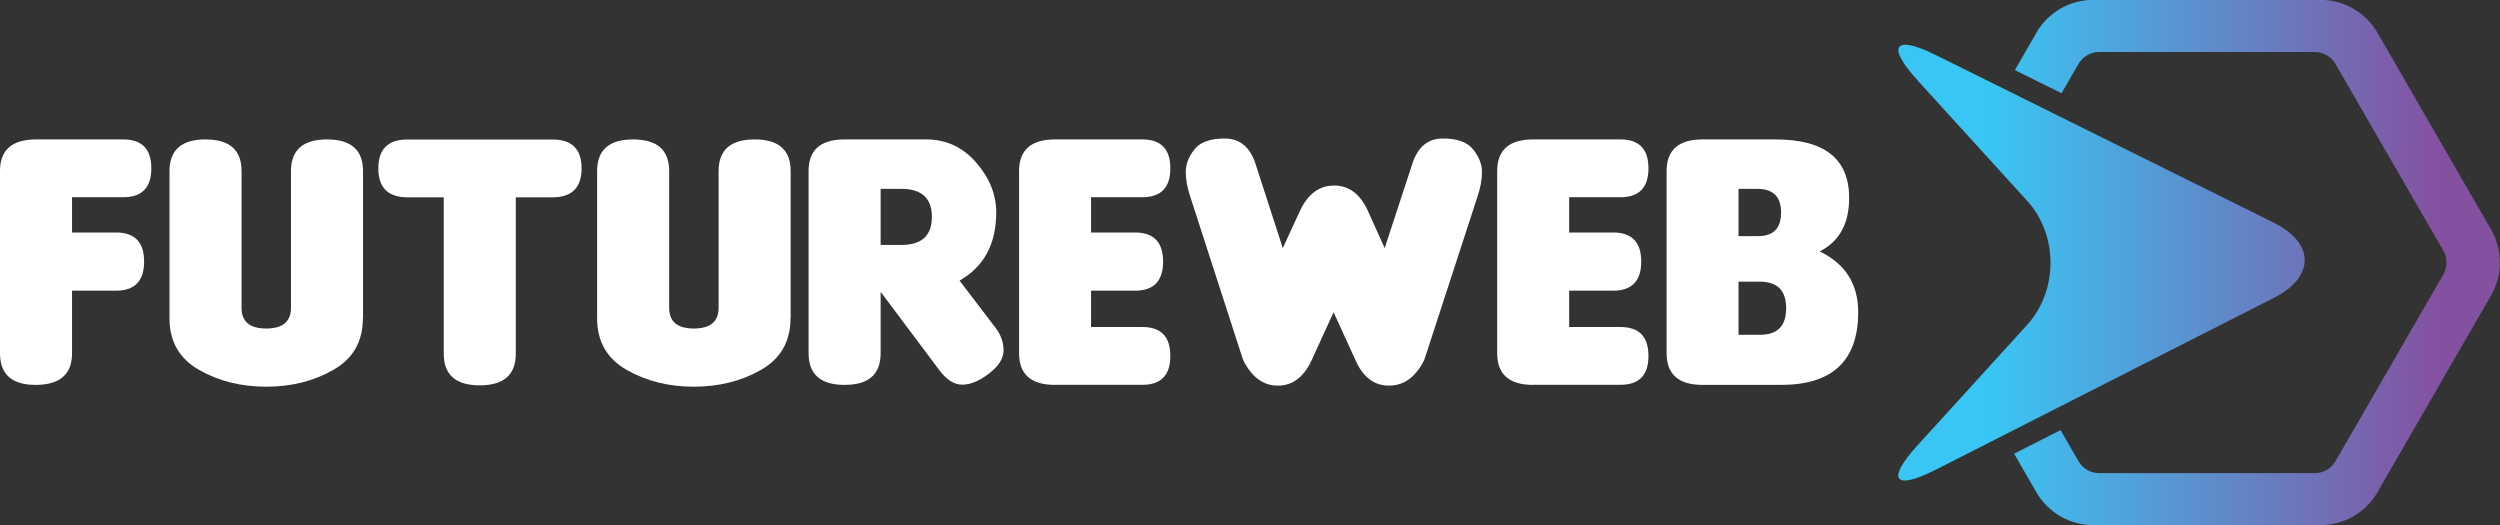
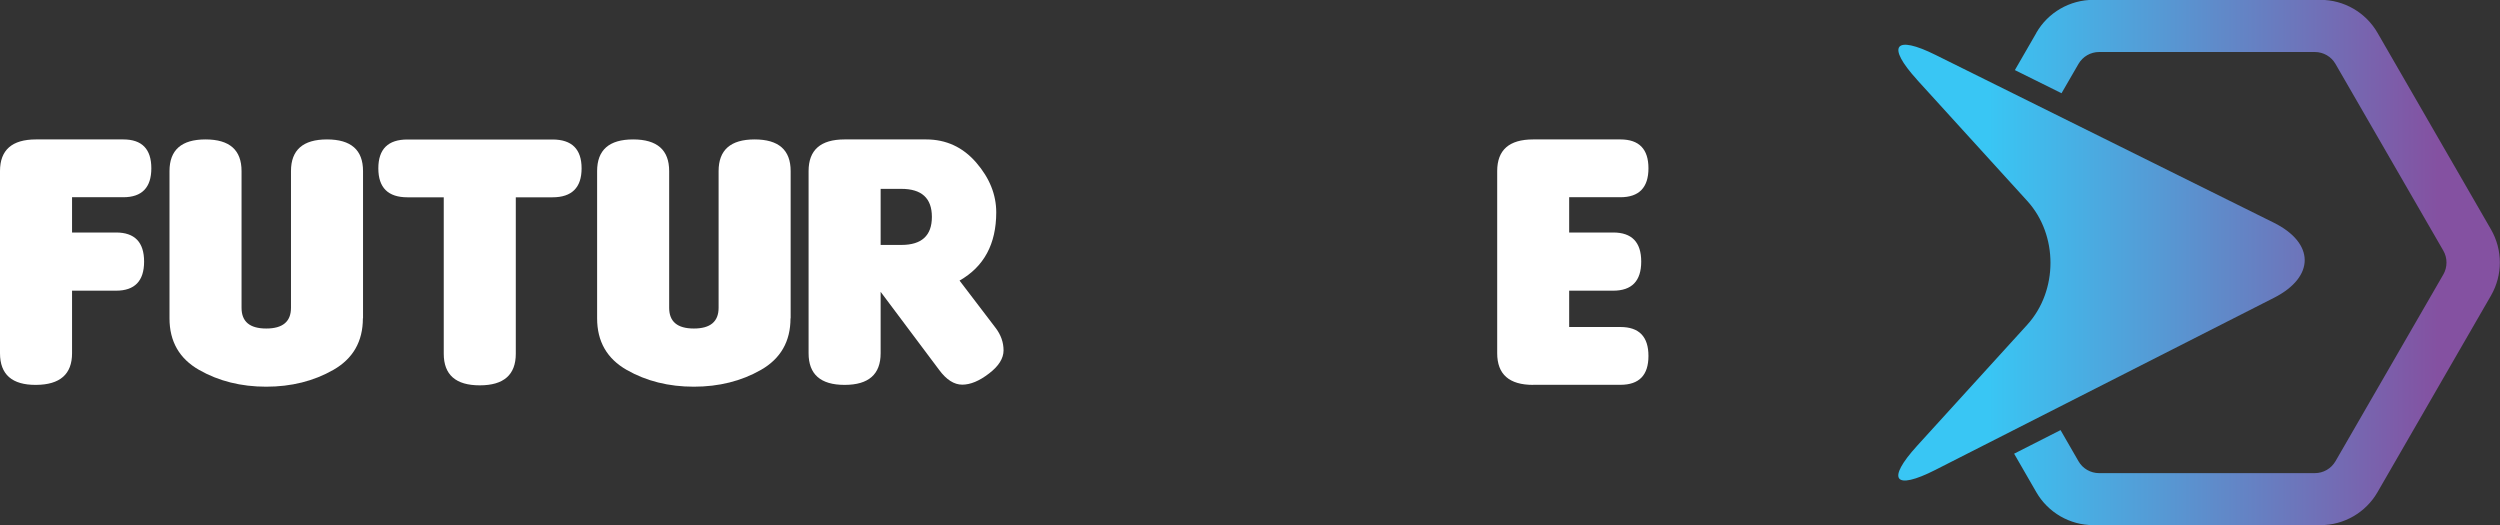
<svg xmlns="http://www.w3.org/2000/svg" id="Layer_2" data-name="Layer 2" viewBox="0 0 331.72 69.69">
  <rect x="0" y="0" width="331.72" height="69.69" fill="#333333" stroke="none" />
  <defs>
    <style>
      .cls-1 {
        fill: #fff;
      }

      .cls-1, .cls-2 {
        stroke-width: 0px;
      }

      .cls-2 {
        fill: url(#linear-gradient);
        fill-rule: evenodd;
      }
    </style>
    <linearGradient id="linear-gradient" x1="26.13" y1="404.73" x2="26.13" y2="359.2" gradientTransform="translate(794.06 8.72) rotate(90) scale(1 1.31)" gradientUnits="userSpaceOnUse">
      <stop offset="0" stop-color="#39c6f4" />
      <stop offset="1" stop-color="#8451a1" />
    </linearGradient>
  </defs>
  <g id="Layer_1-2" data-name="Layer 1">
    <g>
      <path class="cls-1" d="m4.78,51.07c-3.18.02-4.78-1.38-4.78-4.2v-24.17c0-2.8,1.59-4.2,4.78-4.2h11.58c2.48,0,3.72,1.28,3.72,3.83s-1.24,3.84-3.72,3.84h-6.8v4.68h5.84c2.48,0,3.72,1.29,3.72,3.86s-1.24,3.86-3.72,3.86h-5.84v8.3c0,2.78-1.59,4.18-4.78,4.2Z" />
      <path class="cls-1" d="m48.15,42.24c0,3.07-1.31,5.35-3.92,6.84s-5.58,2.23-8.91,2.23-6.3-.74-8.91-2.23-3.92-3.77-3.92-6.84v-19.54c0-2.8,1.59-4.2,4.78-4.2s4.78,1.4,4.78,4.2v18.14c0,1.84,1.09,2.75,3.28,2.75s3.28-.92,3.28-2.75v-18.14c0-2.8,1.59-4.2,4.78-4.2s4.78,1.4,4.78,4.2v19.54Z" />
      <path class="cls-1" d="m68.44,26.18v20.75c0,2.8-1.59,4.2-4.78,4.2s-4.78-1.4-4.78-4.2v-20.75h-4.82c-2.57,0-3.86-1.28-3.86-3.84s1.29-3.83,3.86-3.83h19.25c2.57,0,3.86,1.28,3.86,3.83s-1.29,3.84-3.86,3.84h-4.87Z" />
      <path class="cls-1" d="m104.89,42.24c0,3.07-1.31,5.35-3.92,6.84s-5.58,2.23-8.91,2.23-6.3-.74-8.91-2.23c-2.61-1.49-3.92-3.77-3.92-6.84v-19.54c0-2.8,1.59-4.2,4.78-4.2s4.78,1.4,4.78,4.2v18.14c0,1.84,1.09,2.75,3.28,2.75s3.28-.92,3.28-2.75v-18.14c0-2.8,1.59-4.2,4.78-4.2s4.78,1.4,4.78,4.2v19.54Z" />
      <path class="cls-1" d="m127.32,37.23l4.78,6.27c.71.93,1.06,1.93,1.06,2.99s-.64,2.09-1.93,3.07c-1.28.99-2.47,1.48-3.55,1.48s-2.1-.65-3.06-1.95l-7.77-10.37v8.15c0,2.8-1.59,4.2-4.78,4.2s-4.78-1.4-4.78-4.2v-24.17c0-2.8,1.59-4.2,4.78-4.2h10.81c2.67,0,4.89,1.03,6.66,3.08,1.77,2.05,2.65,4.25,2.65,6.6,0,4.2-1.63,7.21-4.87,9.05Zm-10.47-12.16v7.43h2.75c2.7,0,4.05-1.24,4.05-3.72s-1.35-3.72-4.05-3.72h-2.75Z" />
-       <path class="cls-1" d="m139.99,51.07c-3.18,0-4.77-1.4-4.77-4.2v-24.17c0-2.8,1.59-4.2,4.77-4.2h11.58c2.48,0,3.72,1.28,3.72,3.83s-1.24,3.84-3.72,3.84h-6.8v4.68h5.84c2.48,0,3.72,1.29,3.72,3.86s-1.24,3.86-3.72,3.86h-5.84v4.82h6.8c2.48,0,3.72,1.28,3.72,3.84s-1.24,3.83-3.72,3.83h-11.58Z" />
-       <path class="cls-1" d="m184.3,51.17c-1.98,0-3.47-1.14-4.46-3.42l-2.89-6.32-2.89,6.32c-1.05,2.28-2.55,3.42-4.5,3.42s-3.49-1.14-4.62-3.42l-7.04-21.76c-.37-1.14-.56-2.21-.56-3.21s.38-1.98,1.15-2.96c.76-.97,2.12-1.45,4.08-1.44,1.95.02,3.29,1.13,4.02,3.35l3.62,11.19,2.27-4.92c1.05-2.25,2.56-3.38,4.54-3.38s3.47,1.13,4.49,3.38l2.22,4.92,3.67-11.19c.72-2.22,2.05-3.34,3.99-3.35,1.94-.02,3.3.47,4.08,1.45s1.17,1.97,1.17,2.97-.19,2.06-.56,3.18l-7.09,21.76c-1.13,2.28-2.68,3.42-4.65,3.42Z" />
      <path class="cls-1" d="m203.43,51.07c-3.18,0-4.77-1.4-4.77-4.2v-24.17c0-2.8,1.59-4.2,4.77-4.2h11.58c2.48,0,3.72,1.28,3.72,3.83s-1.24,3.84-3.72,3.84h-6.8v4.68h5.84c2.48,0,3.72,1.29,3.72,3.86s-1.24,3.86-3.72,3.86h-5.84v4.82h6.8c2.48,0,3.72,1.28,3.72,3.84s-1.24,3.83-3.72,3.83h-11.58Z" />
-       <path class="cls-1" d="m246.56,41.42c0,6.43-3.41,9.65-10.23,9.65h-10.42c-3.18,0-4.77-1.4-4.77-4.2v-24.17c0-2.8,1.59-4.2,4.77-4.2h9.7c6.5,0,9.75,2.59,9.75,7.77,0,3.41-1.3,5.77-3.91,7.09,3.41,1.64,5.11,4.33,5.11,8.06Zm-10.23-13.22c0-2.09-1.05-3.14-3.14-3.14h-2.51v6.27h2.61c2.02,0,3.04-1.04,3.04-3.14Zm.67,12.69c0-2.35-1.17-3.52-3.52-3.52h-2.8v7.05h2.89c2.28,0,3.43-1.17,3.43-3.52Z" />
    </g>
    <path class="cls-2" d="m270.19,4.38l-2.84,4.92,6.19,3.07,2.25-3.89c.57-.98,1.61-1.58,2.74-1.58h28.62c1.13,0,2.18.6,2.74,1.58l14.31,24.78c.28.48.42,1.03.42,1.58s-.14,1.1-.42,1.58l-14.31,24.78c-.57.98-1.61,1.58-2.74,1.58h-28.62c-1.13,0-2.18-.6-2.74-1.58l-2.38-4.13-6.16,3.13,2.94,5.1c1.56,2.71,4.45,4.38,7.58,4.38h30.12c3.13,0,6.02-1.67,7.58-4.38l15.06-26.09c.78-1.36,1.17-2.87,1.17-4.38s-.39-3.02-1.17-4.38l-15.06-26.09c-1.56-2.71-4.45-4.38-7.58-4.38h-30.12c-3.13,0-6.02,1.67-7.58,4.38h0Zm-15.82,6.2c-4.11-4.52-2.99-6,2.48-3.28l44.84,22.24c5.47,2.71,5.49,7.2.05,9.97l-44.94,22.84c-5.45,2.77-6.54,1.33-2.43-3.19l14.62-16.07c4.11-4.52,4.11-11.92,0-16.43l-14.62-16.07Z" />
  </g>
</svg>